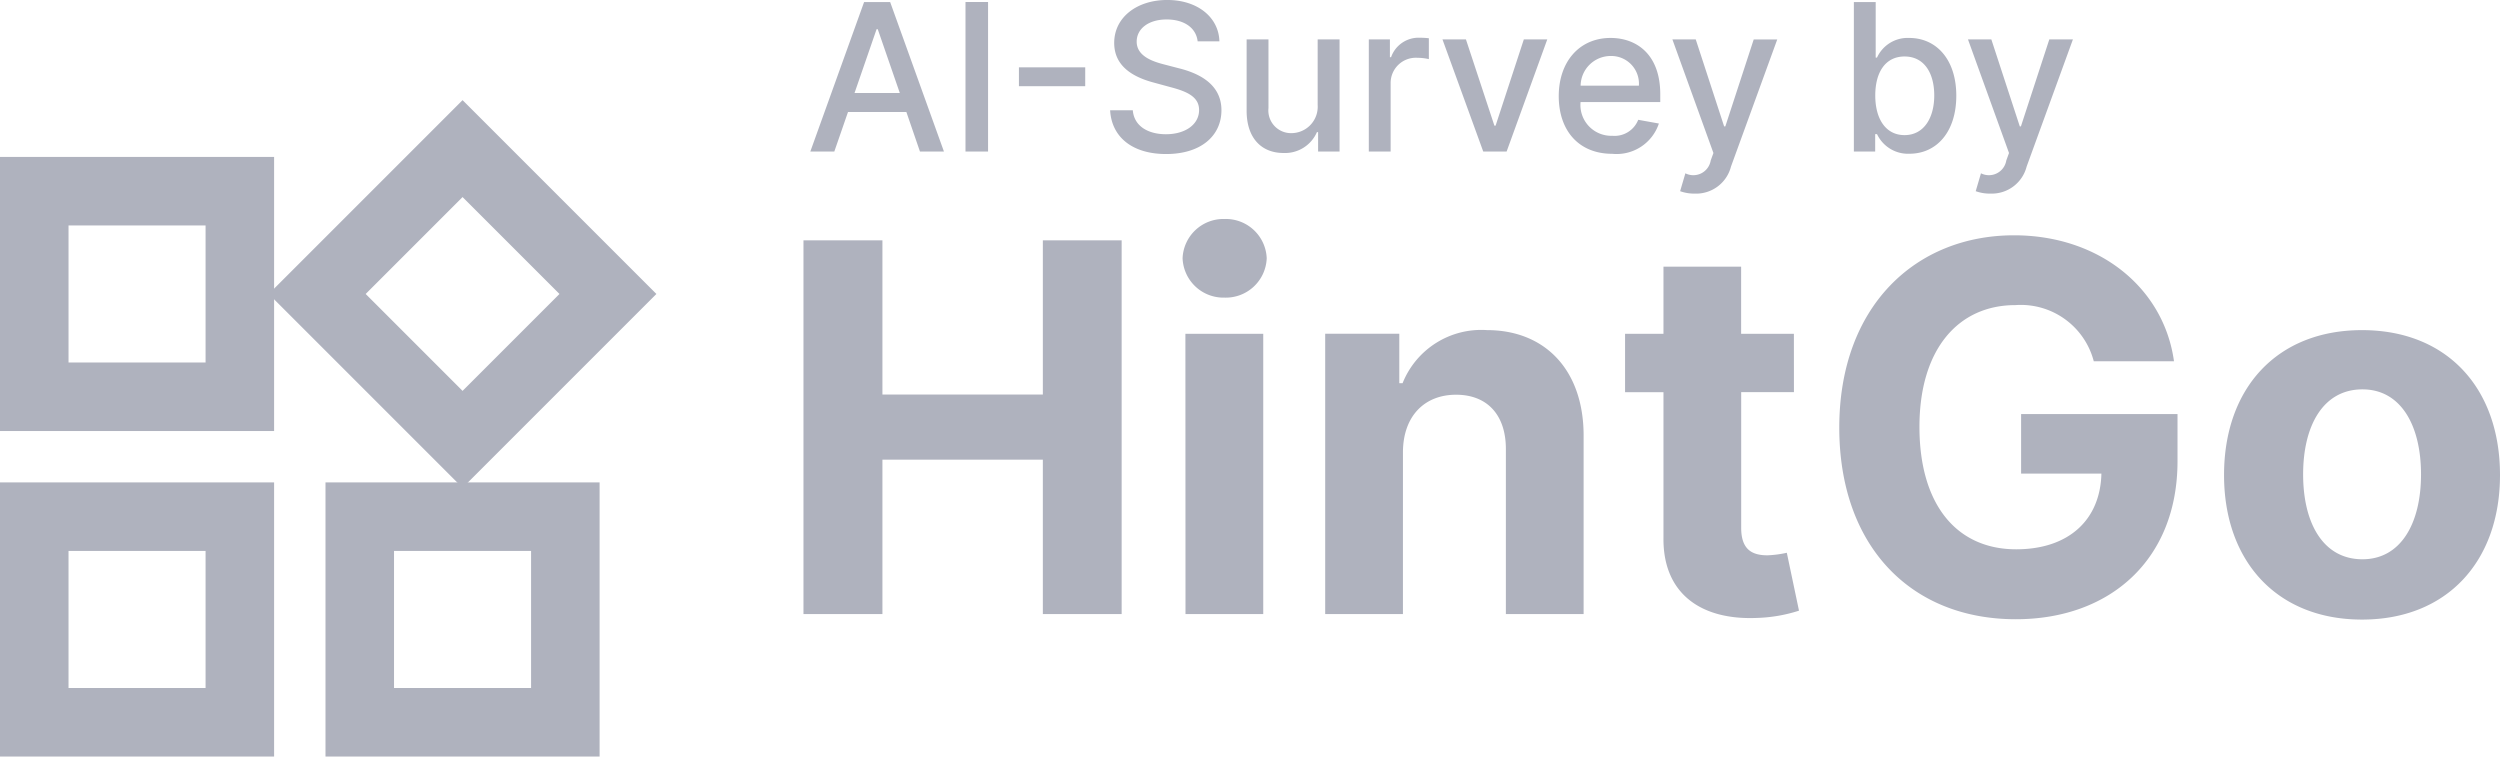
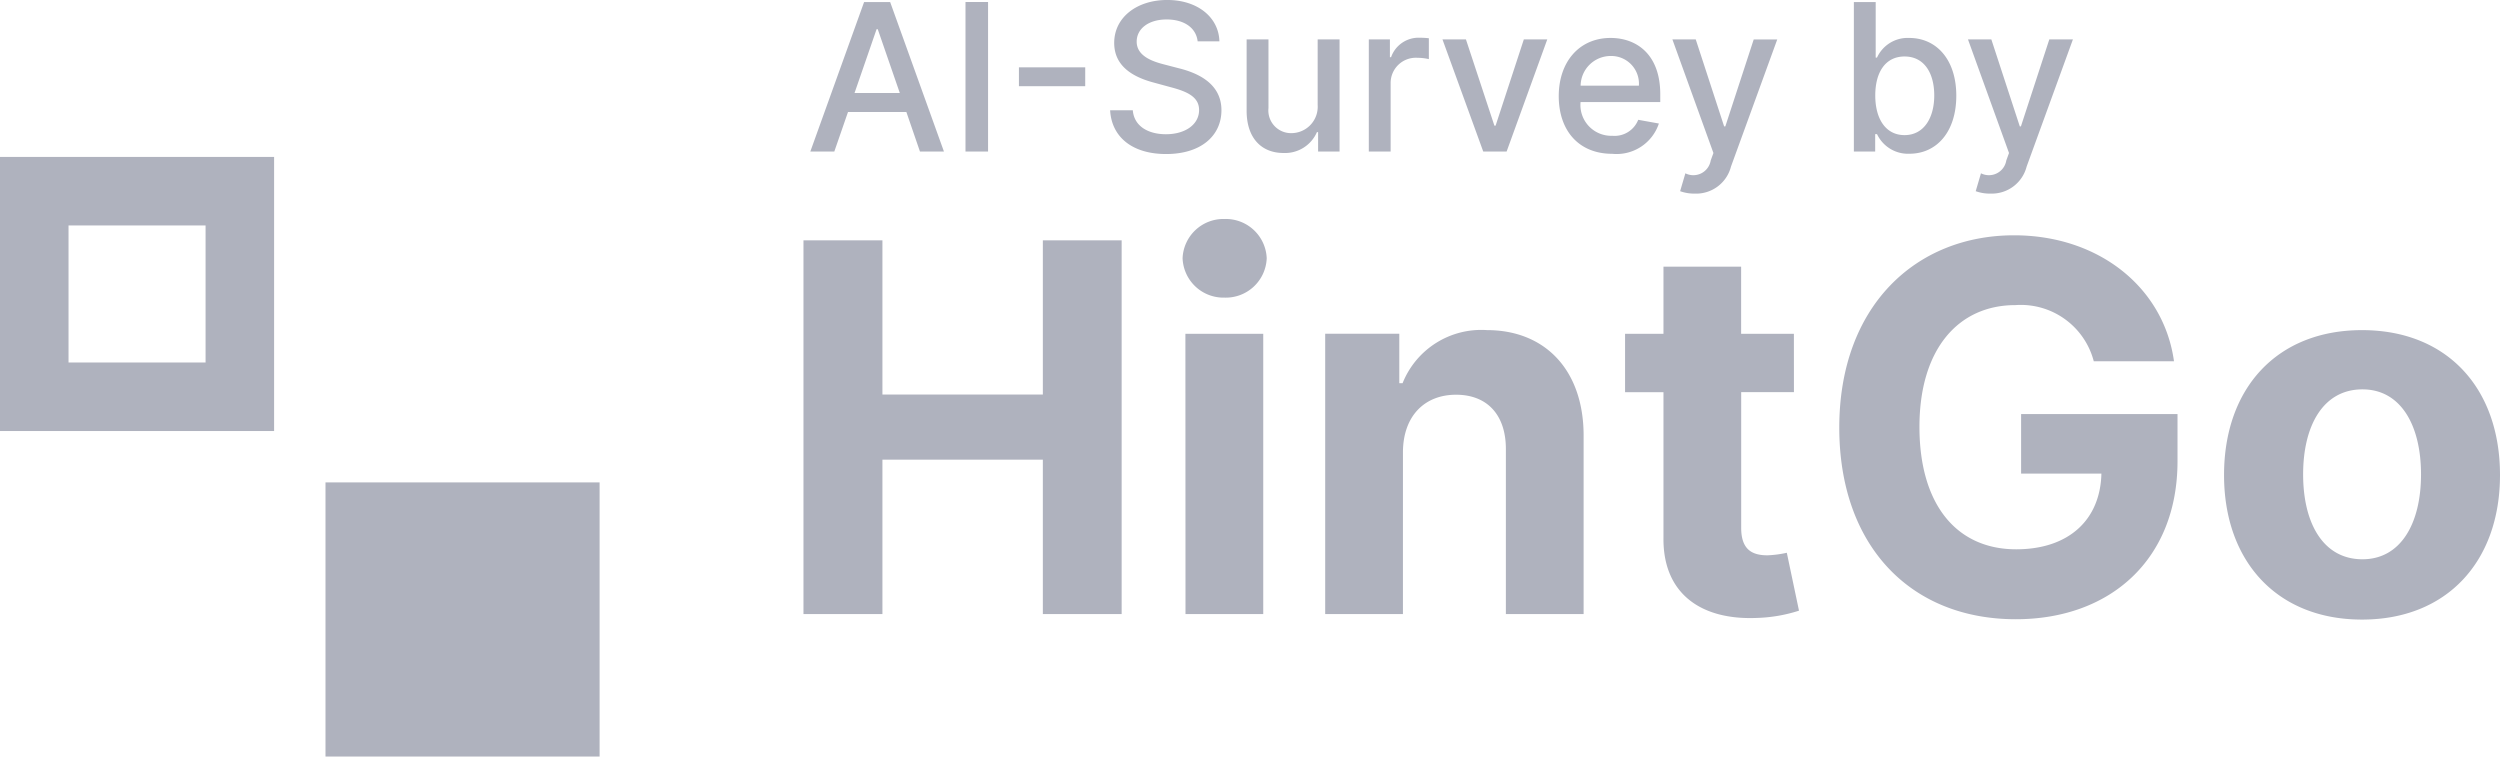
<svg xmlns="http://www.w3.org/2000/svg" width="145.93" height="44.16" viewBox="0 0 145.93 44.16">
  <g id="Group_16" data-name="Group 16" transform="translate(-198 -741.154)">
    <g id="Component_4_4" data-name="Component 4 – 4" transform="translate(198 747)">
      <g id="Component_1_3" data-name="Component 1 – 3" transform="translate(46.896 6.936)">
        <path id="Path_2" data-name="Path 2" d="M1.9,0H6.509V-9.013h9.364V0h4.6V-21.818h-4.6v9H6.509v-9H1.9Zm22.3,0h4.538V-16.363H24.194Zm2.28-18.473a2.391,2.391,0,0,0,2.461-2.3,2.389,2.389,0,0,0-2.461-2.29,2.387,2.387,0,0,0-2.45,2.29A2.388,2.388,0,0,0,26.474-18.473ZM36.893-9.46c.011-2.109,1.268-3.345,3.1-3.345s2.919,1.193,2.908,3.2V0h4.538V-10.419c0-3.814-2.237-6.158-5.646-6.158a4.943,4.943,0,0,0-4.922,3.1H36.68v-2.887H32.354V0h4.538Zm22.82-6.9H56.633v-3.92H52.1v3.92H49.858v3.409H52.1v8.523C52.074-1.225,54.258.362,57.55.224A8.828,8.828,0,0,0,60.011-.2L59.3-3.58a6.2,6.2,0,0,1-1.129.149c-.906,0-1.534-.341-1.534-1.6v-7.926h3.079Zm17.5,1.6H81.9c-.6-4.315-4.4-7.351-9.332-7.351-5.763,0-10.206,4.155-10.206,11.229C62.365-3.984,66.52.3,72.667.3c5.508,0,9.439-3.484,9.439-9.226v-2.749h-9.13V-8.2h4.687C77.6-5.5,75.756-3.782,72.688-3.782c-3.462,0-5.646-2.589-5.646-7.148,0-4.538,2.269-7.106,5.6-7.106A4.4,4.4,0,0,1,77.216-14.765ZM92.876.32c4.964,0,8.054-3.4,8.054-8.437,0-5.071-3.089-8.459-8.054-8.459s-8.054,3.388-8.054,8.459C84.822-3.079,87.912.32,92.876.32ZM92.9-3.2c-2.29,0-3.462-2.1-3.462-4.954s1.172-4.964,3.462-4.964c2.248,0,3.42,2.109,3.42,4.964S95.145-3.2,92.9-3.2Z" transform="translate(-1.896 23.064)" fill="#afb2be" />
      </g>
      <g id="Component_3_1" data-name="Component 3 – 1">
        <path id="Rectangle_20" data-name="Rectangle 20" d="M4,4v8h8V4H4M0,0H16V16H0Z" transform="translate(0 3.314)" fill="#afb2be" />
-         <path id="Rectangle_21" data-name="Rectangle 21" d="M4,4v8h8V4H4M0,0H16V16H0Z" transform="translate(27) rotate(45)" fill="#afb2be" />
-         <path id="Rectangle_22" data-name="Rectangle 22" d="M4,4v8h8V4H4M0,0H16V16H0Z" transform="translate(19 22.314)" fill="#afb2be" />
-         <path id="Rectangle_23" data-name="Rectangle 23" d="M4,4v8h8V4H4M0,0H16V16H0Z" transform="translate(0 22.314)" fill="#afb2be" />
+         <path id="Rectangle_22" data-name="Rectangle 22" d="M4,4h8V4H4M0,0H16V16H0Z" transform="translate(19 22.314)" fill="#afb2be" />
      </g>
    </g>
    <path id="Path_5" data-name="Path 5" d="M1.7,0l.8-2.31H5.906L6.7,0H8.1L4.96-8.727H3.439L.3,0ZM2.881-3.418,4.168-7.142h.068L5.523-3.418Zm7.794-5.31H9.358V0h1.317Zm5.672,3.814H12.477v1.1h3.869Zm6.562-1.521h1.27c-.038-1.4-1.274-2.412-3.047-2.412-1.751,0-3.094,1-3.094,2.506,0,1.214.869,1.926,2.271,2.305l1.031.281c.933.247,1.653.554,1.653,1.33,0,.852-.814,1.415-1.935,1.415-1.014,0-1.858-.452-1.935-1.4H17.8C17.889-.831,19.112.145,21.068.145c2.05,0,3.23-1.078,3.23-2.557,0-1.572-1.4-2.182-2.51-2.455l-.852-.222c-.682-.175-1.589-.494-1.585-1.33,0-.741.678-1.291,1.751-1.291C22.1-7.709,22.815-7.24,22.909-6.435Zm7.006,3.72a1.542,1.542,0,0,1-1.538,1.641,1.324,1.324,0,0,1-1.334-1.462v-4.01H25.768v4.163c0,1.624.891,2.467,2.148,2.467a2.028,2.028,0,0,0,1.956-1.219h.068V0h1.253V-6.545H29.915ZM32.9,0h1.274V-4A1.471,1.471,0,0,1,35.74-5.472a3.01,3.01,0,0,1,.665.077V-6.614a5.175,5.175,0,0,0-.541-.03A1.7,1.7,0,0,0,34.2-5.506h-.068v-1.04H32.9ZM43.317-6.545H41.949L40.3-1.509h-.068L38.57-6.545H37.2L39.58,0h1.364ZM47.105.132a2.6,2.6,0,0,0,2.727-1.768l-1.206-.217a1.481,1.481,0,0,1-1.509.933A1.8,1.8,0,0,1,45.26-2.889h4.653v-.452c0-2.365-1.415-3.29-2.9-3.29-1.824,0-3.026,1.389-3.026,3.4C43.99-1.2,45.175.132,47.105.132ZM45.264-3.844a1.758,1.758,0,0,1,1.76-1.734,1.617,1.617,0,0,1,1.641,1.734Zm6.678,6.3a2.1,2.1,0,0,0,2.1-1.581l2.7-7.419H55.368L53.71-1.466h-.068L51.984-6.545H50.621L53.016.085,52.858.52a1.028,1.028,0,0,1-1.479.75l-.307,1.044A2.421,2.421,0,0,0,51.942,2.455ZM61.214,0h1.244V-1.018h.107A2,2,0,0,0,64.457.128c1.585,0,2.736-1.27,2.736-3.388s-1.168-3.371-2.749-3.371a1.966,1.966,0,0,0-1.879,1.146h-.077V-8.727H61.214Zm1.249-3.273c0-1.368.6-2.276,1.709-2.276,1.155,0,1.734.976,1.734,2.276s-.6,2.314-1.734,2.314C63.077-.959,62.463-1.9,62.463-3.273ZM69.2,2.455a2.1,2.1,0,0,0,2.1-1.581l2.7-7.419H72.622L70.964-1.466H70.9L69.239-6.545H67.875L70.27.085,70.112.52a1.028,1.028,0,0,1-1.479.75l-.307,1.044A2.421,2.421,0,0,0,69.2,2.455Z" transform="translate(245 750)" fill="#afb2be" />
  </g>
</svg>